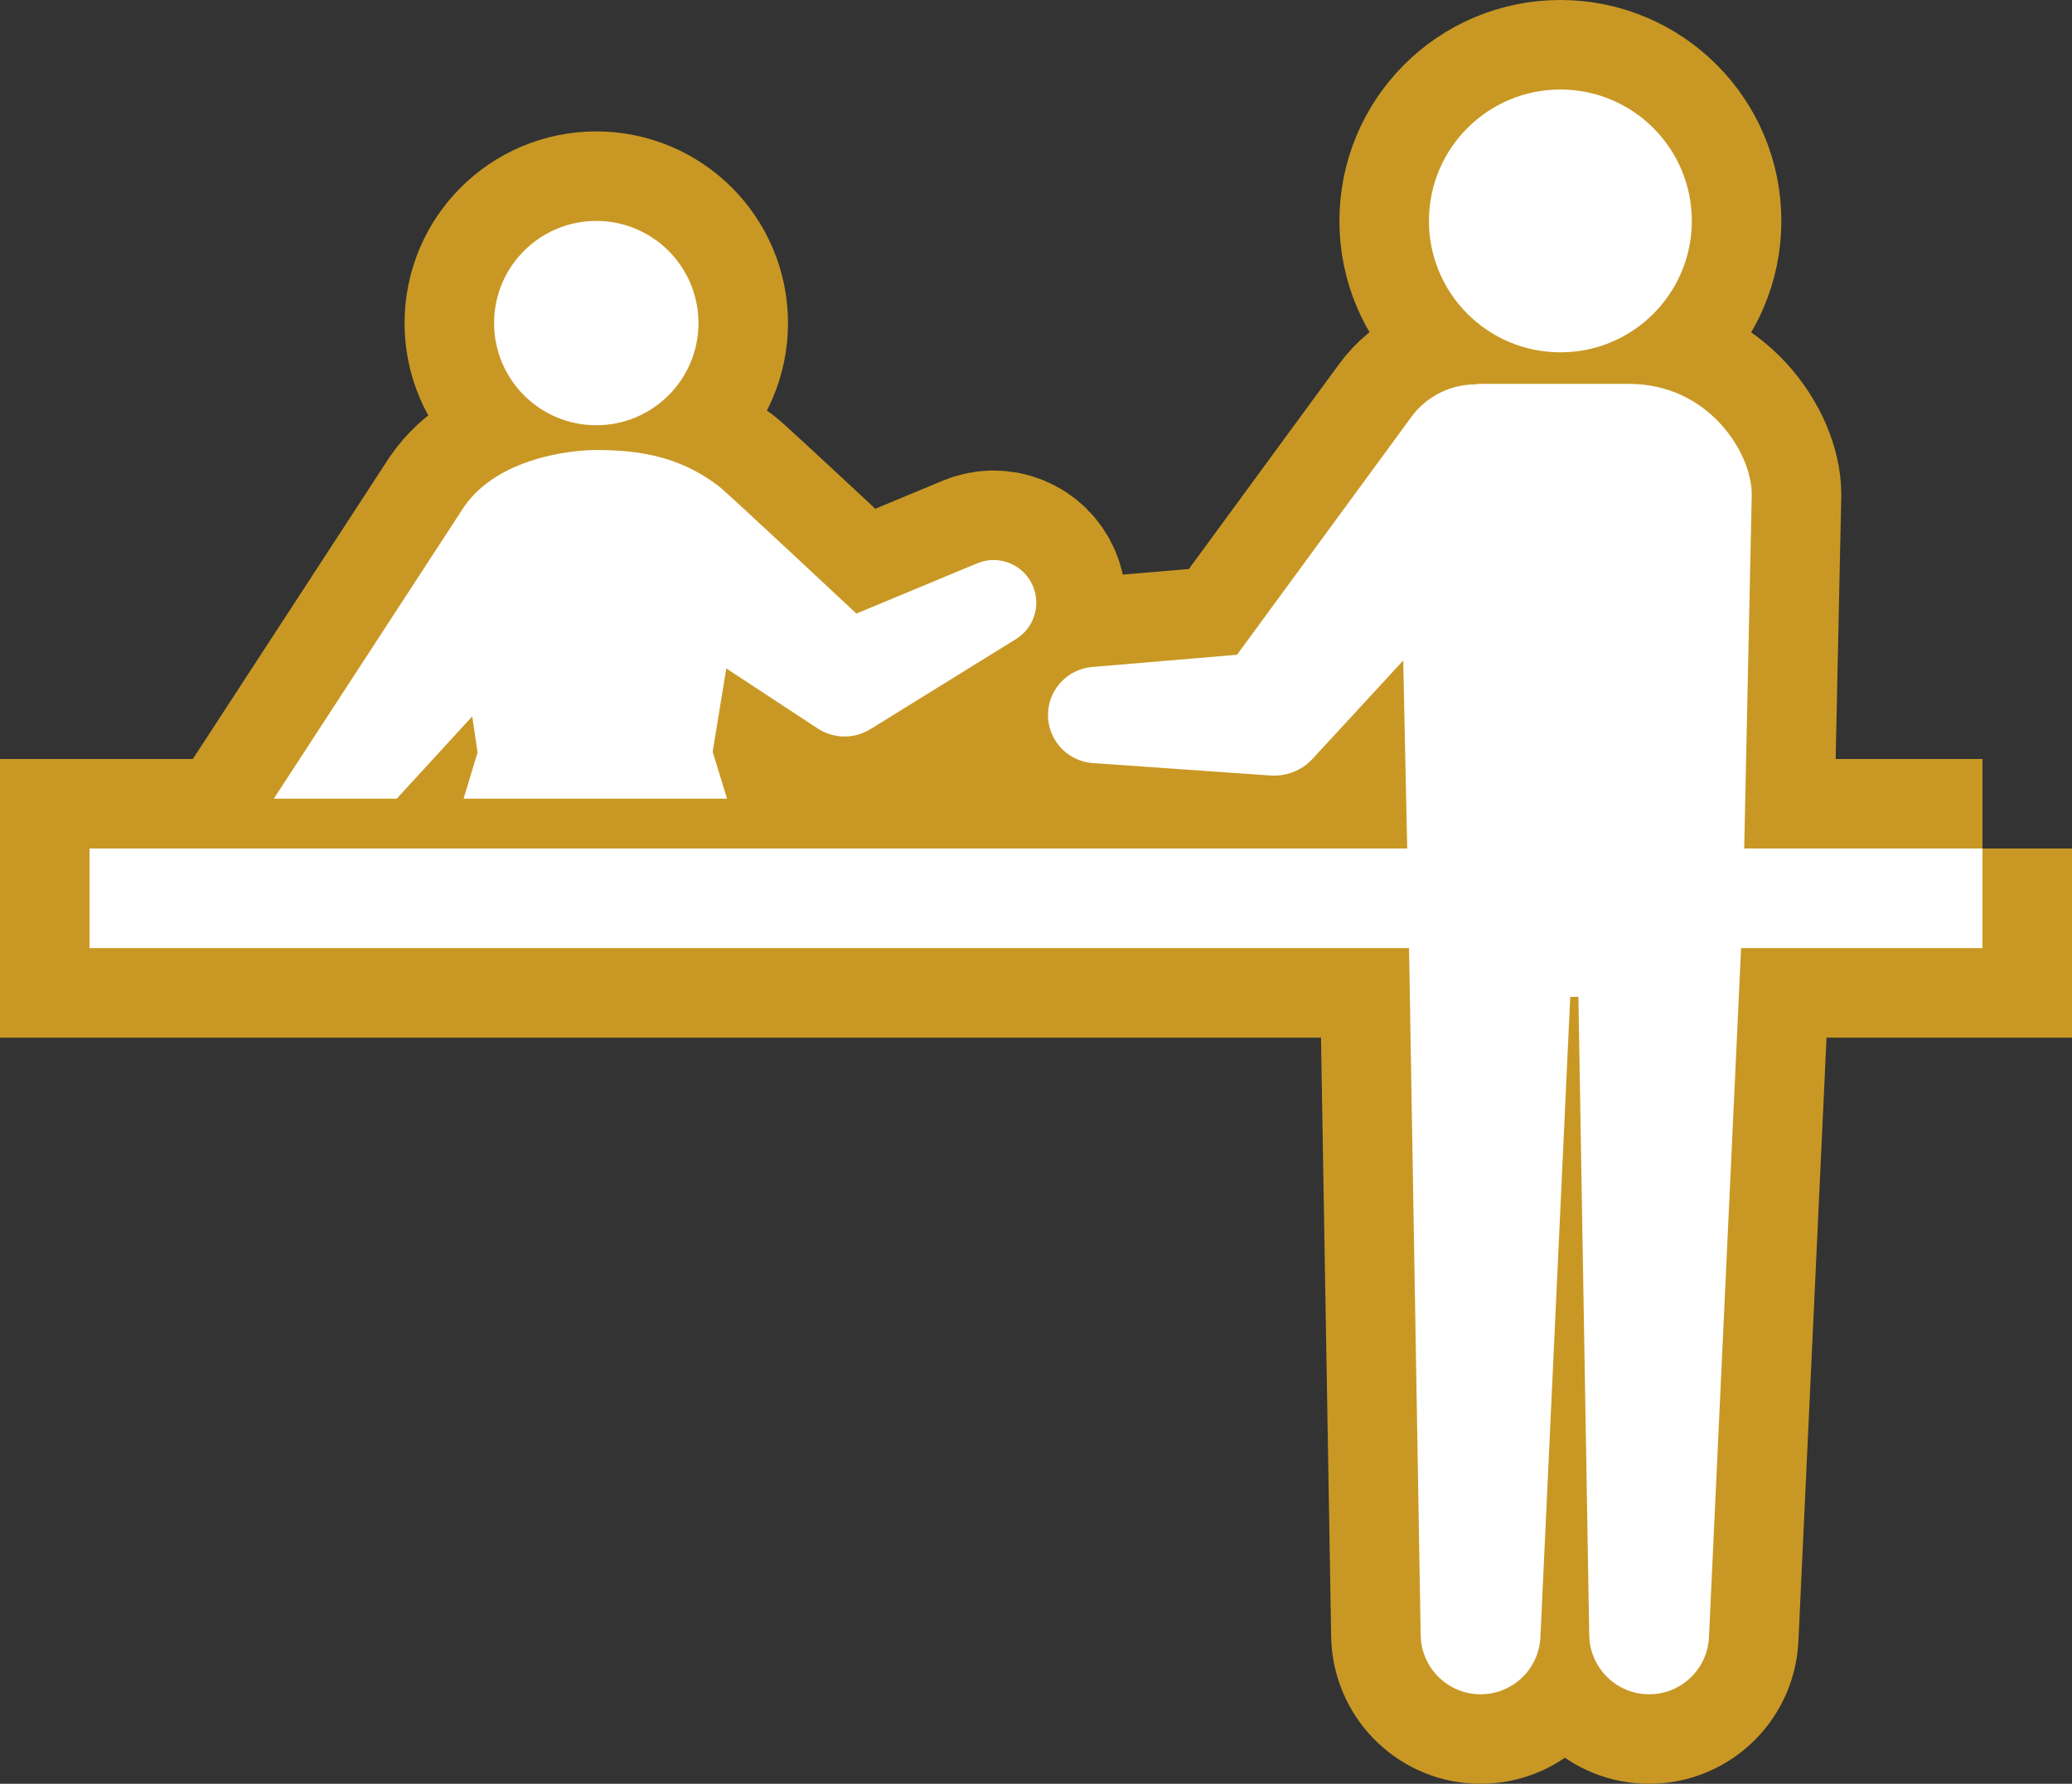
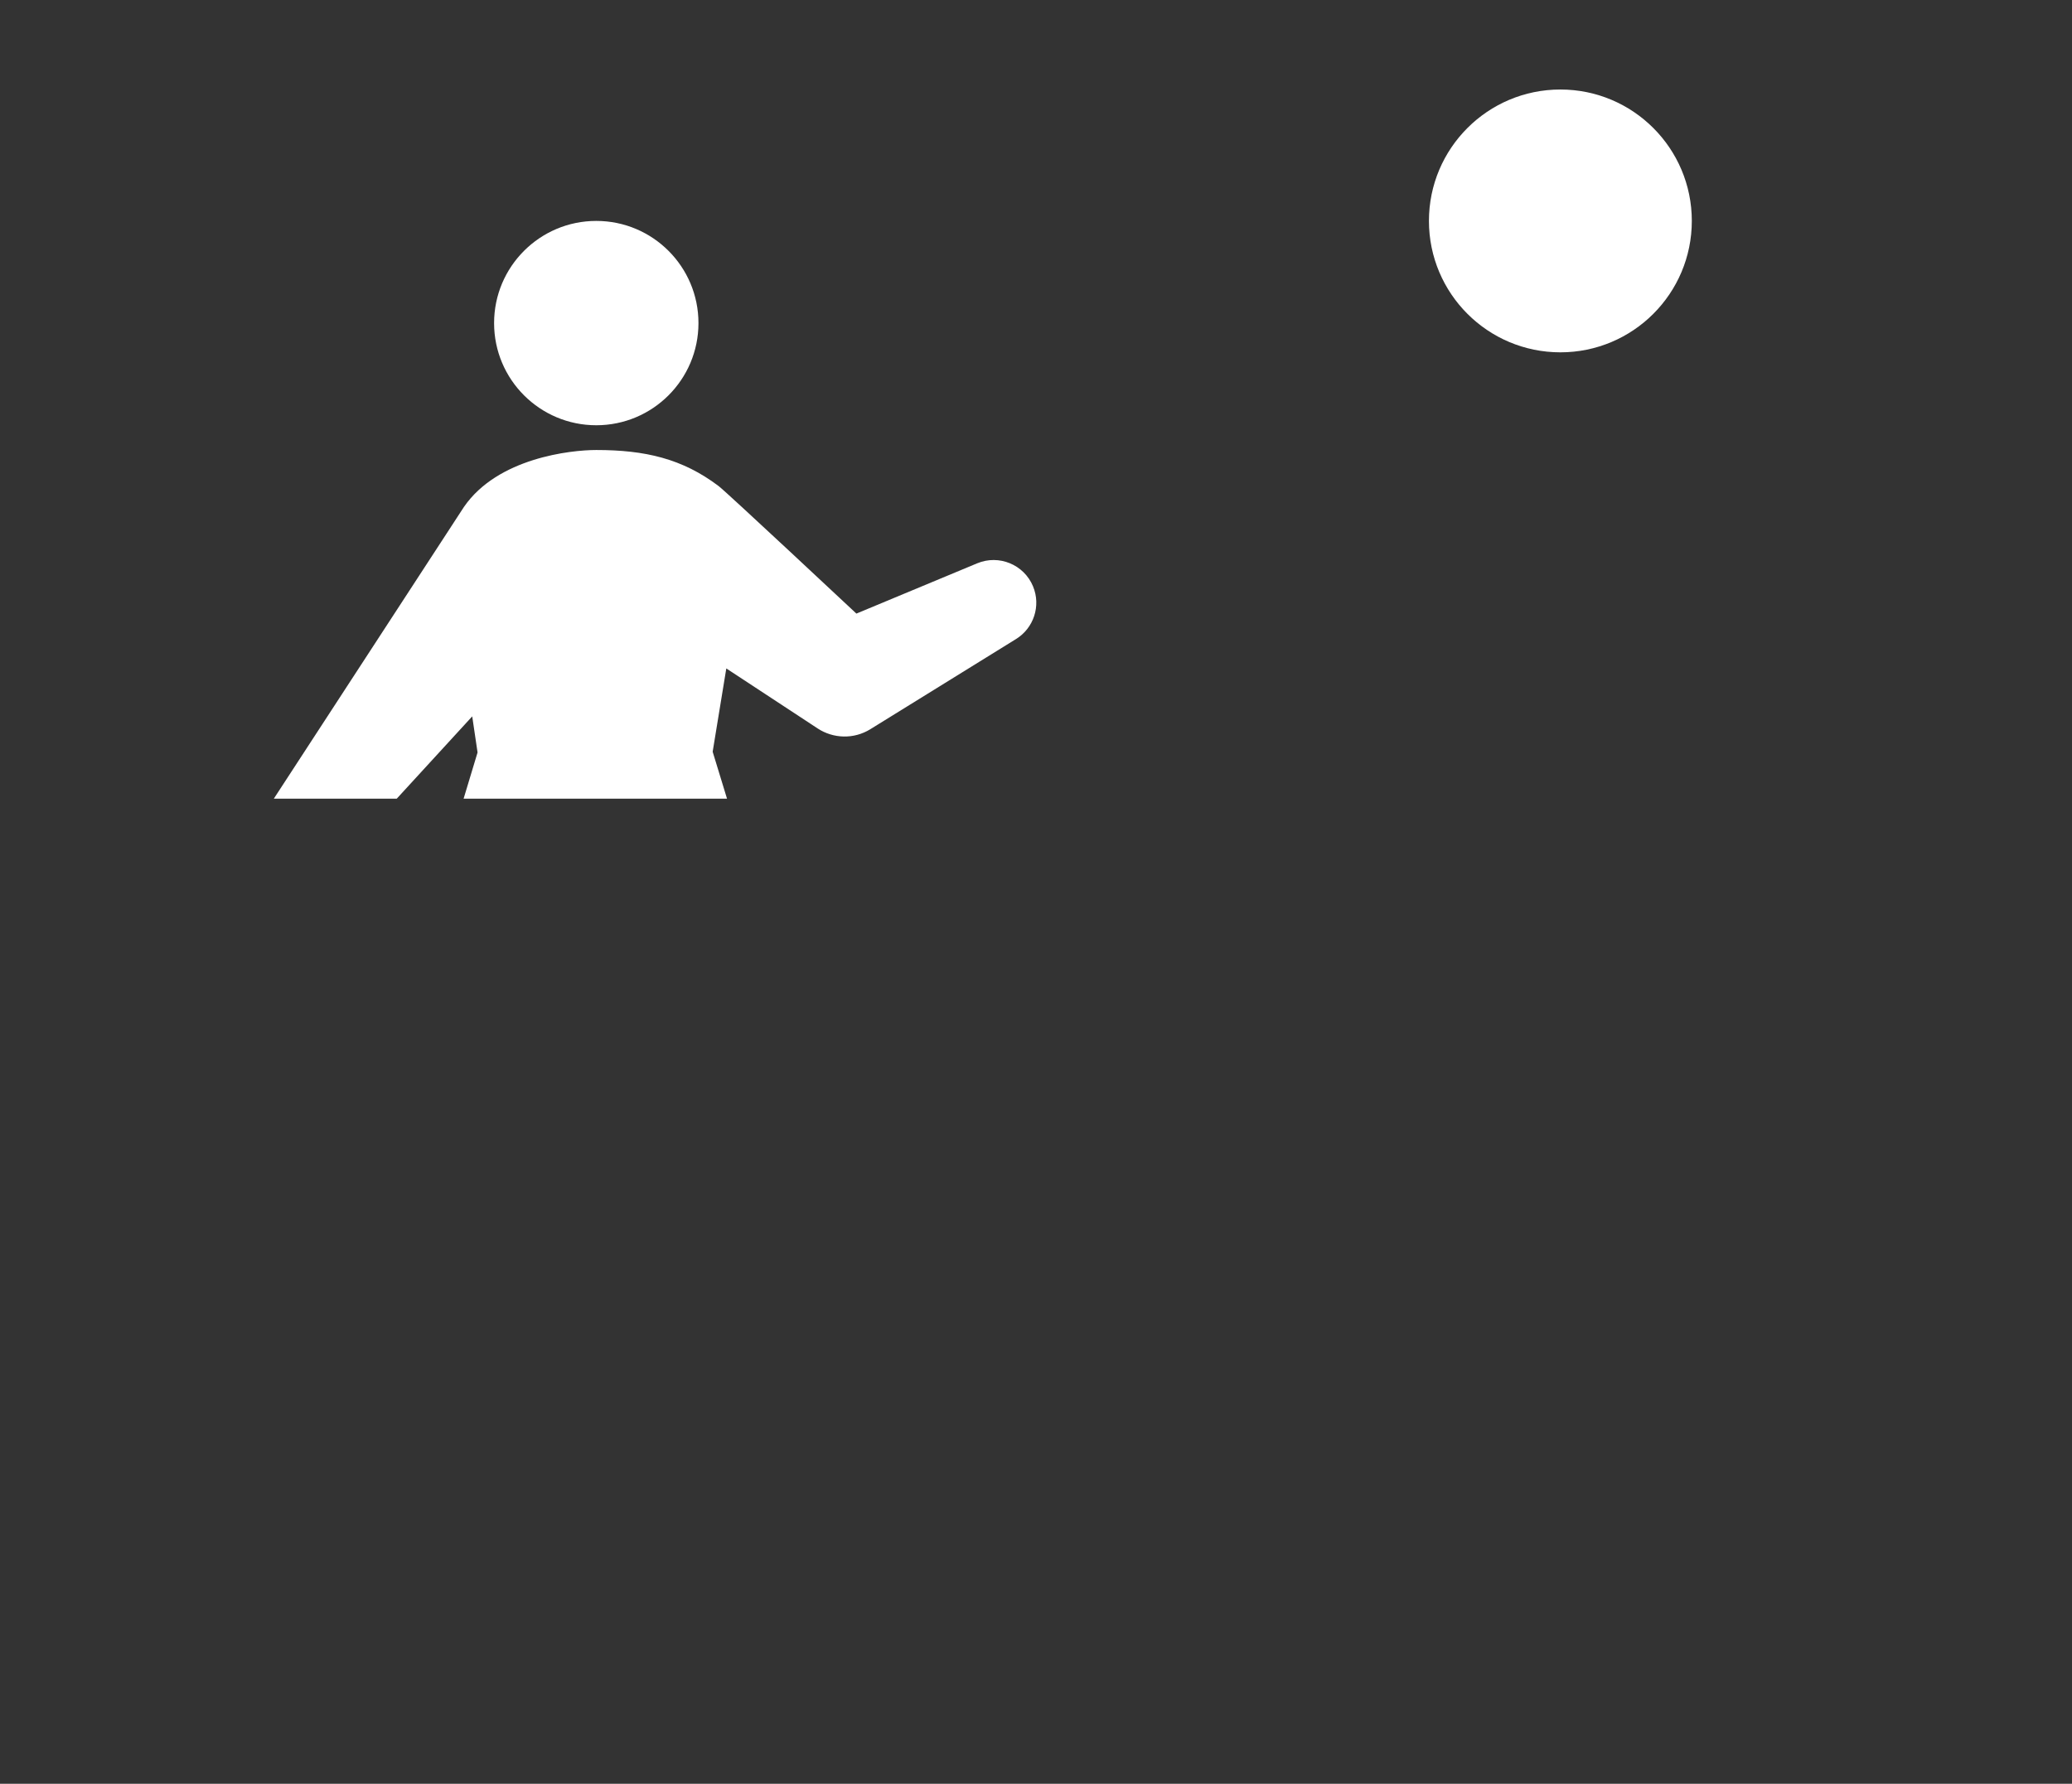
<svg xmlns="http://www.w3.org/2000/svg" id="_レイヤー_2" data-name="レイヤー 2" viewBox="0 0 243 209.249">
  <rect x="0" y="0" width="243" height="209.249" fill="#333333" stroke="none" />
  <defs>
    <style>
      .cls-1 {
        fill: #fff;
      }

      .cls-2 {
        fill: #c99824;
        stroke: #c99824;
        stroke-miterlimit: 10;
        stroke-width: 21px;
      }
    </style>
  </defs>
  <g id="_文字" data-name="文字">
    <g>
      <g>
-         <path class="cls-2" d="m81.914,37.9c0,6.619-5.365,11.984-11.984,11.984s-11.984-5.366-11.984-11.984,5.365-11.985,11.984-11.985,11.984,5.366,11.984,11.985Z" />
-         <path class="cls-2" d="m46.526,93.692l8.855-9.658.626,4.234-1.638,5.423h30.895l-1.685-5.509,1.6-9.771,9.816,6.449.906.597c1.81,1.184,4.215,1.293,6.175.079l17.087-10.577c2.056-1.27,2.946-3.88,1.987-6.182-1.063-2.553-3.994-3.761-6.547-2.698l-14.167,5.898s-15.195-14.23-16.157-14.958c-4.252-3.218-8.627-4.231-14.351-4.231-2.99,0-11.553.923-15.514,6.672l-22.302,34.23h14.412Z" />
-         <path class="cls-2" d="m198.413,25.915c0,8.514-6.902,15.415-15.415,15.415s-15.415-6.902-15.415-15.415,6.902-15.415,15.415-15.415,15.415,6.902,15.415,15.415Z" />
-         <path class="cls-2" d="m232.5,99.534h-27.944l.886-41.542c.002-4.852-5.037-12.96-14.396-12.96h-17.598c-.124,0-.256.024-.392.059-2.877.005-5.712,1.329-7.543,3.827l-20.44,27.889-16.991,1.435c-2.731.228-4.963,2.418-5.161,5.237-.218,3.114,2.129,5.815,5.242,6.033l20.859,1.46c1.771.114,3.606-.541,4.903-1.947l.639-.694,10.002-10.849.47,22.052H10.5v11.684h154.748l1.367,80.624c.07,3.668,2.978,6.724,6.697,6.898,3.875.181,7.163-2.815,7.344-6.69l3.5-75.115h.957l1.27,74.907c.07,3.668,2.978,6.724,6.697,6.898,3.875.181,7.163-2.815,7.344-6.69l3.767-80.832h28.309v-11.684Z" />
-       </g>
+         </g>
      <g>
        <path class="cls-1" d="m81.914,37.9c0,6.619-5.365,11.984-11.984,11.984s-11.984-5.366-11.984-11.984,5.365-11.985,11.984-11.985,11.984,5.366,11.984,11.985Z" />
        <path class="cls-1" d="m46.526,93.692l8.855-9.658.626,4.234-1.638,5.423h30.895l-1.685-5.509,1.6-9.771,9.816,6.449.906.597c1.81,1.184,4.215,1.293,6.175.079l17.087-10.577c2.056-1.27,2.946-3.88,1.987-6.182-1.063-2.553-3.994-3.761-6.547-2.698l-14.167,5.898s-15.195-14.23-16.157-14.958c-4.252-3.218-8.627-4.231-14.351-4.231-2.99,0-11.553.923-15.514,6.672l-22.302,34.23h14.412Z" />
        <path class="cls-1" d="m198.413,25.915c0,8.514-6.902,15.415-15.415,15.415s-15.415-6.902-15.415-15.415,6.902-15.415,15.415-15.415,15.415,6.902,15.415,15.415Z" />
-         <path class="cls-1" d="m232.5,99.534h-27.944l.886-41.542c.002-4.852-5.037-12.96-14.396-12.96h-17.598c-.124,0-.256.024-.392.059-2.877.005-5.712,1.329-7.543,3.827l-20.44,27.889-16.991,1.435c-2.731.228-4.963,2.418-5.161,5.237-.218,3.114,2.129,5.815,5.242,6.033l20.859,1.46c1.771.114,3.606-.541,4.903-1.947l.639-.694,10.002-10.849.47,22.052H10.5v11.684h154.748l1.367,80.624c.07,3.668,2.978,6.724,6.697,6.898,3.875.181,7.163-2.815,7.344-6.69l3.5-75.115h.957l1.27,74.907c.07,3.668,2.978,6.724,6.697,6.898,3.875.181,7.163-2.815,7.344-6.69l3.767-80.832h28.309v-11.684Z" />
      </g>
    </g>
  </g>
</svg>